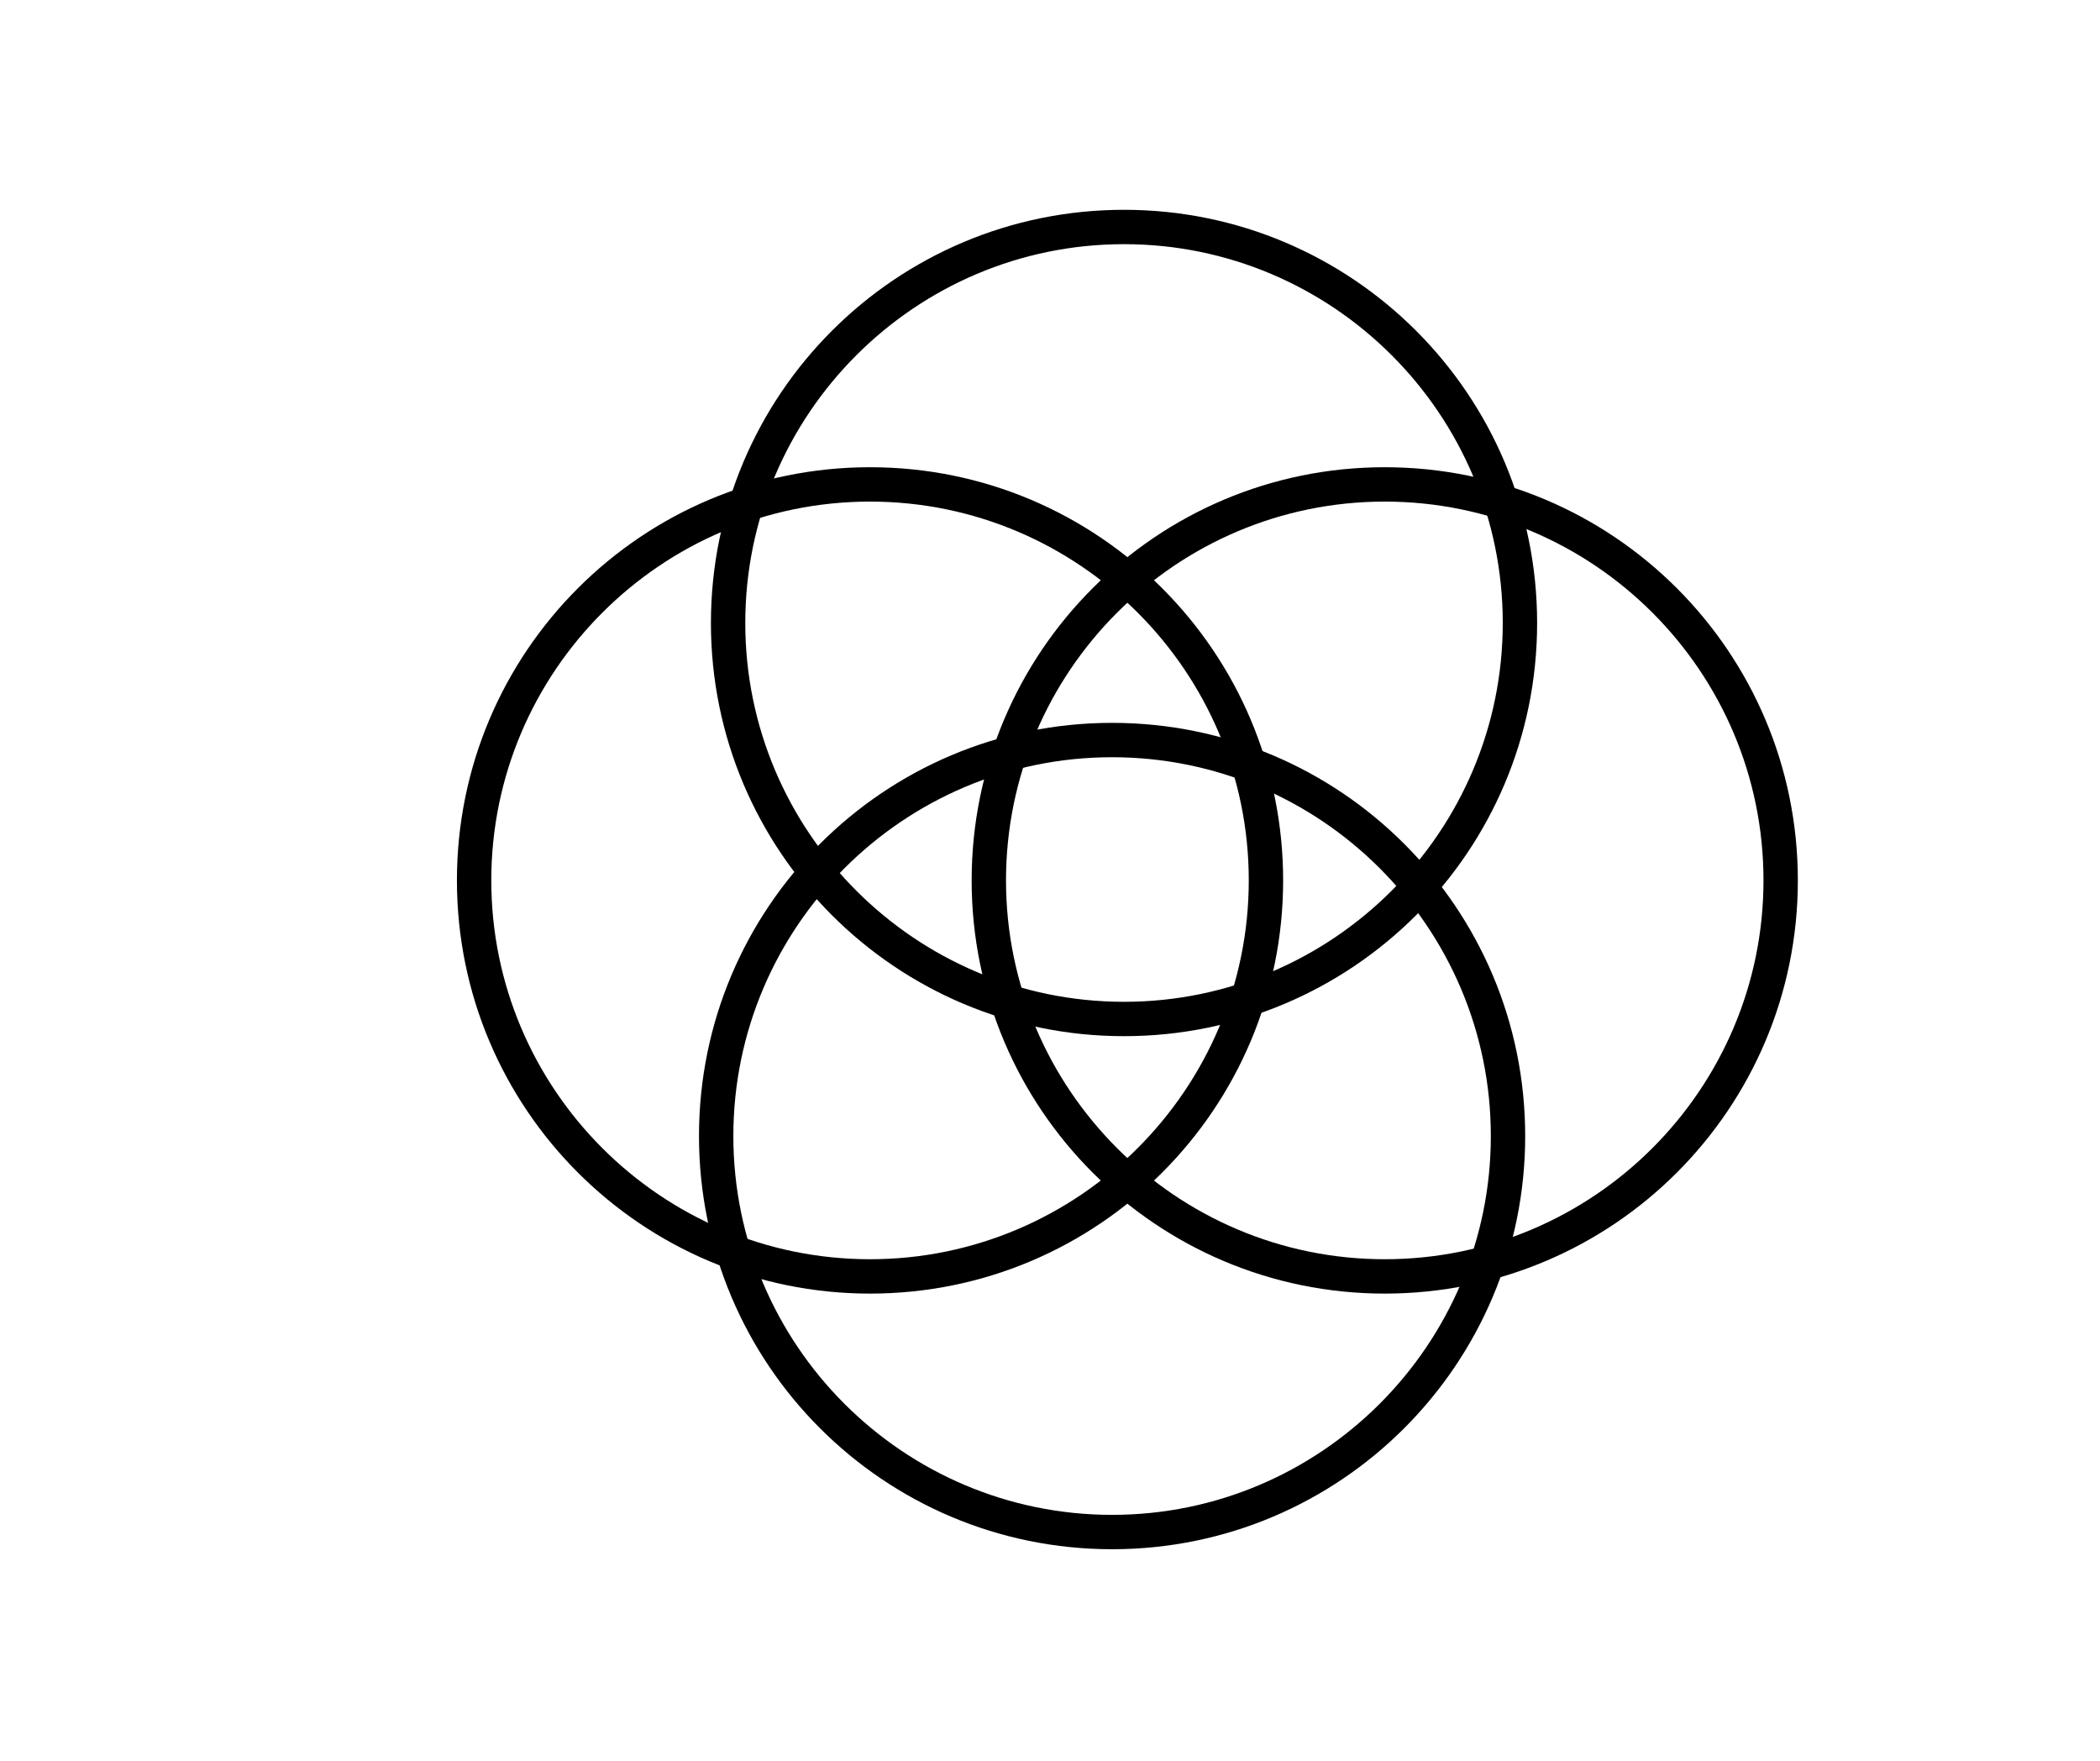
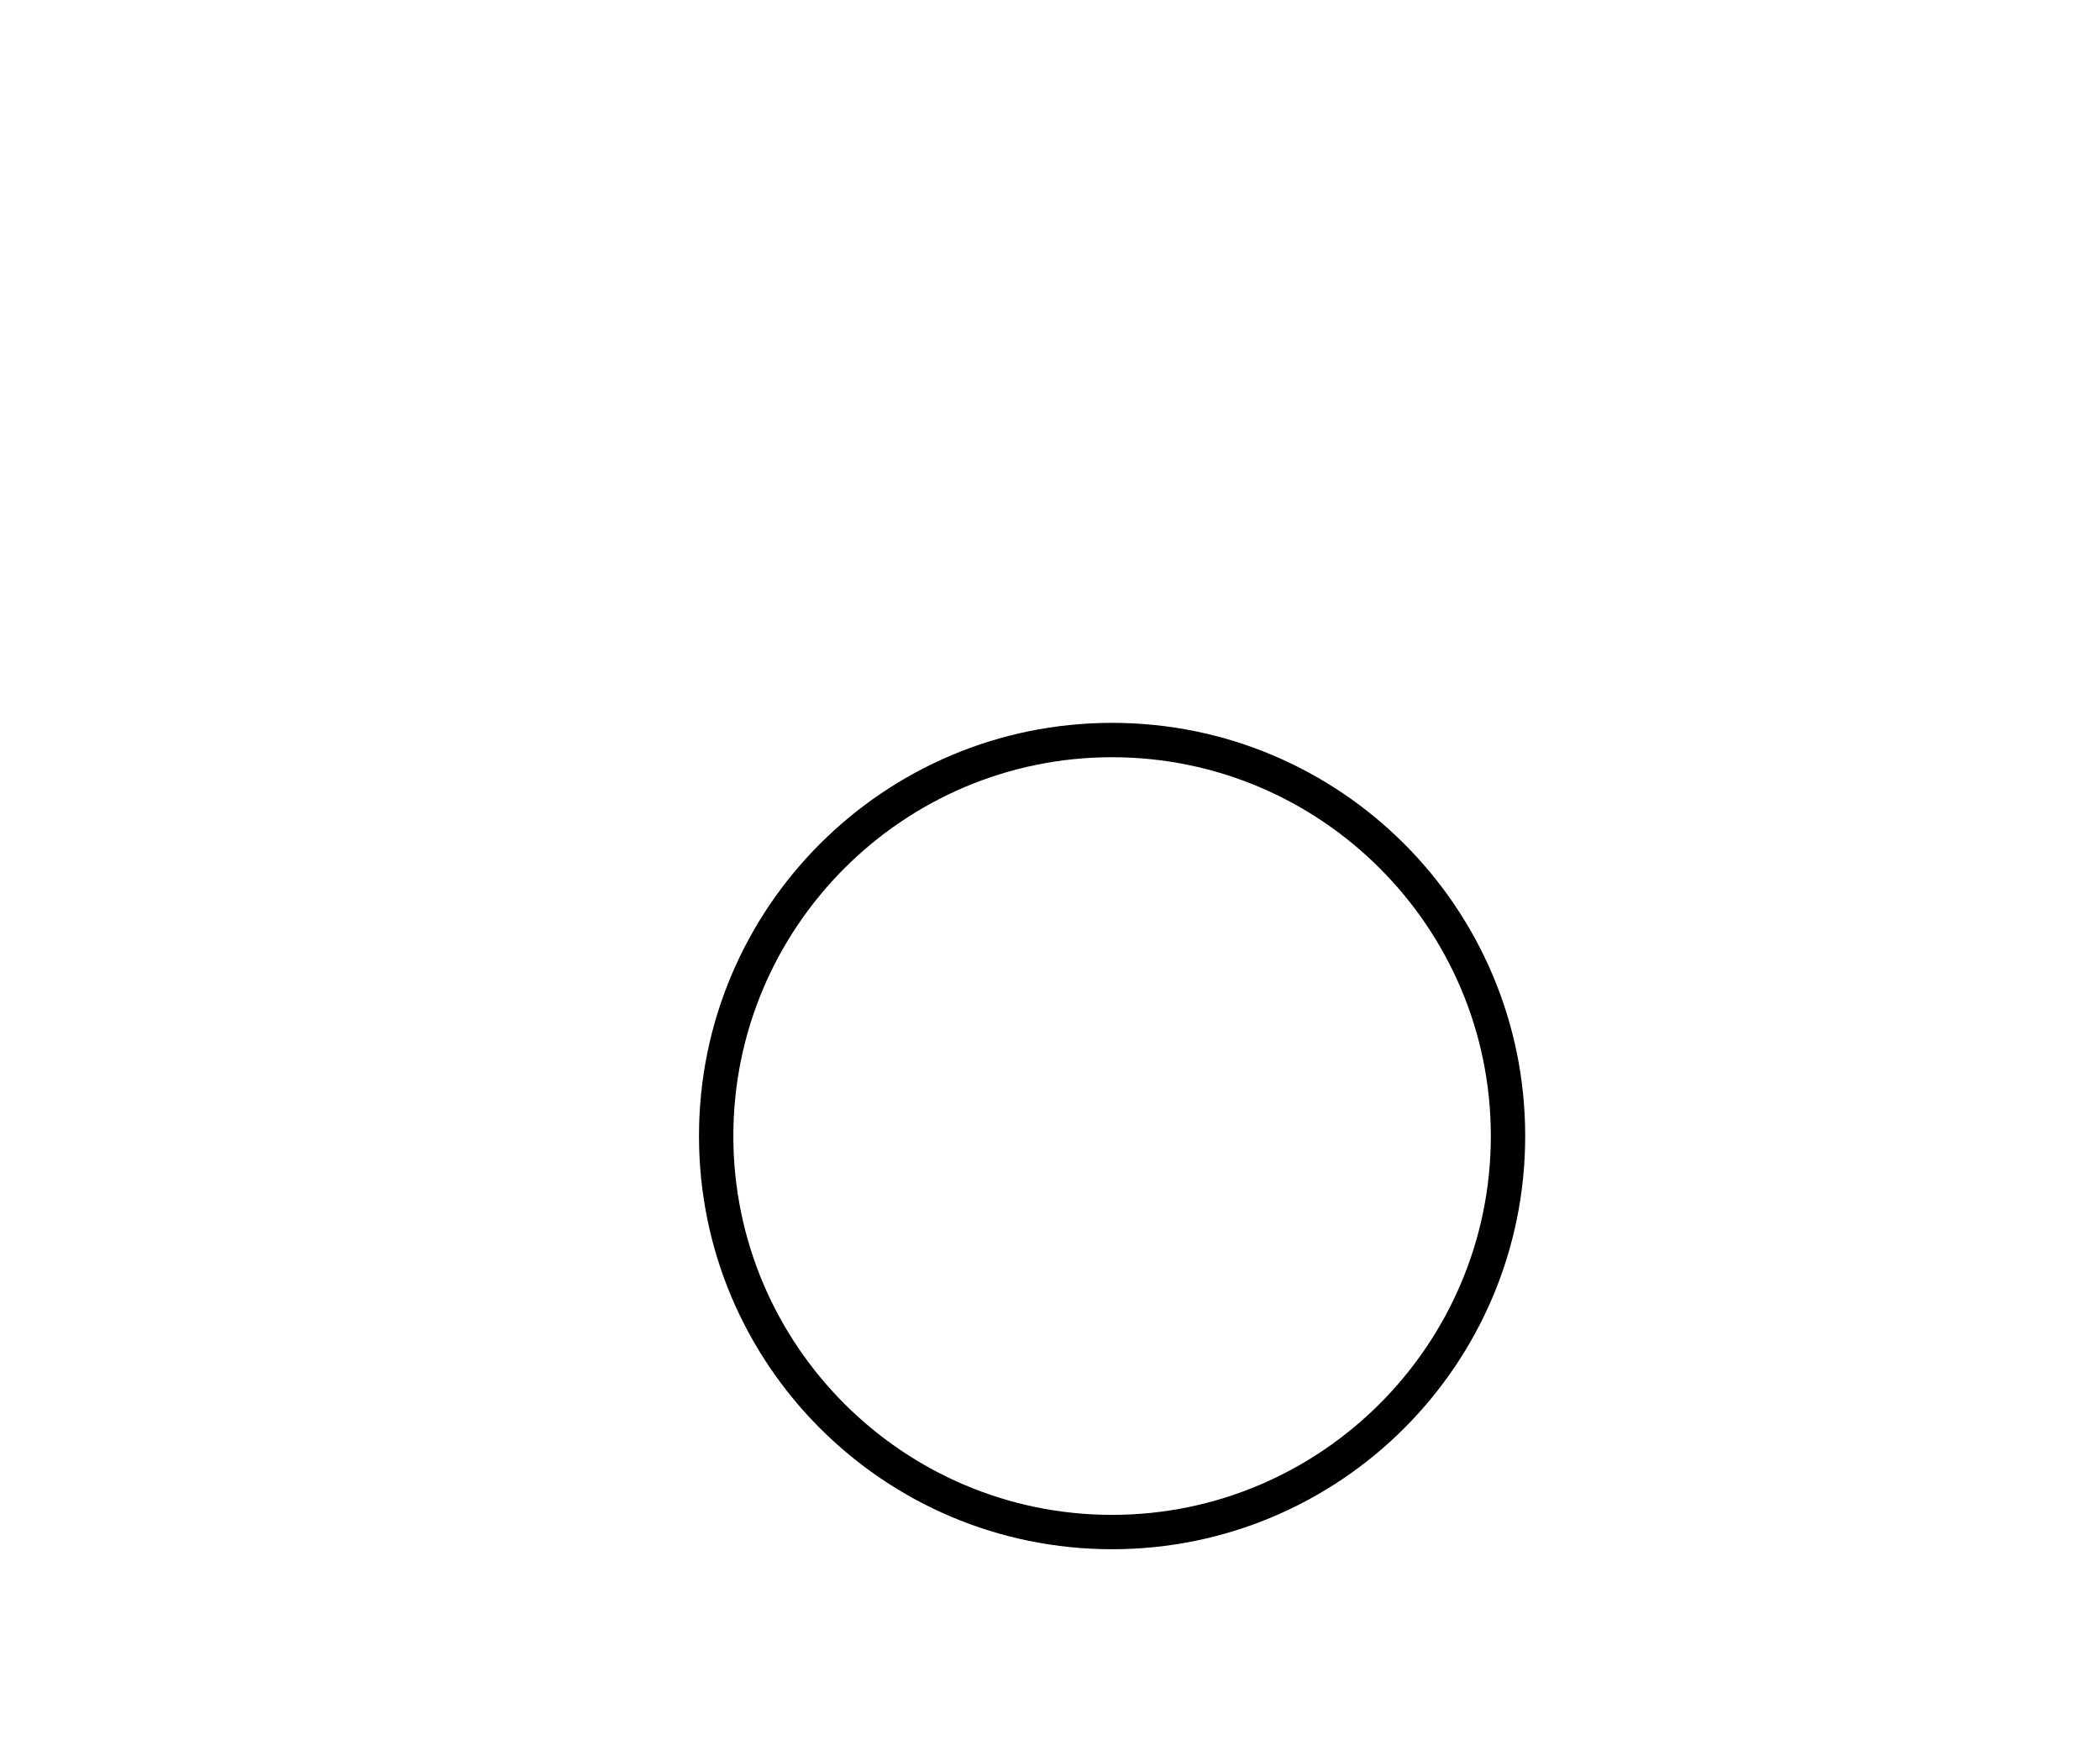
<svg xmlns="http://www.w3.org/2000/svg" version="1.1" width="940" height="788" viewBox="0 0 940 788" xml:space="preserve">
  <desc>Created with Fabric.js 3.5.0</desc>
  <defs>
</defs>
-   <rect x="0" y="0" width="100%" height="100%" fill="#ffffff" />
  <g transform="matrix(0.889 0 0 0.889 503.133 278.803)" id="773634">
-     <path style="stroke: none; stroke-width: 1; stroke-dasharray: none; stroke-linecap: butt; stroke-dashoffset: 0; stroke-linejoin: miter; stroke-miterlimit: 4; is-custom-font: none; font-file-url: none; fill: rgb(0,0,0); fill-rule: nonzero; opacity: 1;" vector-effect="non-scaling-stroke" transform=" translate(-256, -256)" d="M 256 48 C 141.1 48 48 141.1 48 256 s 93.1 208 208 208 c 114.9 0 208 -93.1 208 -208 S 370.9 48 256 48 z M 256 446.7 c -105.1 0 -190.7 -85.5 -190.7 -190.7 c 0 -105.1 85.5 -190.7 190.7 -190.7 c 105.1 0 190.7 85.5 190.7 190.7 C 446.7 361.1 361.1 446.7 256 446.7 z" stroke-linecap="round" />
-   </g>
+     </g>
  <g transform="matrix(0.889 0 0 0.889 497.793 508.41)" id="814392">
    <path style="stroke: none; stroke-width: 1; stroke-dasharray: none; stroke-linecap: butt; stroke-dashoffset: 0; stroke-linejoin: miter; stroke-miterlimit: 4; is-custom-font: none; font-file-url: none; fill: rgb(0,0,0); fill-rule: nonzero; opacity: 1;" vector-effect="non-scaling-stroke" transform=" translate(-256, -256)" d="M 256 48 C 141.1 48 48 141.1 48 256 s 93.1 208 208 208 c 114.9 0 208 -93.1 208 -208 S 370.9 48 256 48 z M 256 446.7 c -105.1 0 -190.7 -85.5 -190.7 -190.7 c 0 -105.1 85.5 -190.7 190.7 -190.7 c 105.1 0 190.7 85.5 190.7 190.7 C 446.7 361.1 361.1 446.7 256 446.7 z" stroke-linecap="round" />
  </g>
  <g transform="matrix(0.889 0 0 0.889 389.442 394.008)" id="119883">
-     <path style="stroke: none; stroke-width: 1; stroke-dasharray: none; stroke-linecap: butt; stroke-dashoffset: 0; stroke-linejoin: miter; stroke-miterlimit: 4; is-custom-font: none; font-file-url: none; fill: rgb(0,0,0); fill-rule: nonzero; opacity: 1;" vector-effect="non-scaling-stroke" transform=" translate(-256, -256)" d="M 256 48 C 141.1 48 48 141.1 48 256 s 93.1 208 208 208 c 114.9 0 208 -93.1 208 -208 S 370.9 48 256 48 z M 256 446.7 c -105.1 0 -190.7 -85.5 -190.7 -190.7 c 0 -105.1 85.5 -190.7 190.7 -190.7 c 105.1 0 190.7 85.5 190.7 190.7 C 446.7 361.1 361.1 446.7 256 446.7 z" stroke-linecap="round" />
-   </g>
+     </g>
  <g transform="matrix(0.889 0 0 0.889 619.839 394.008)" id="582975">
-     <path style="stroke: none; stroke-width: 1; stroke-dasharray: none; stroke-linecap: butt; stroke-dashoffset: 0; stroke-linejoin: miter; stroke-miterlimit: 4; is-custom-font: none; font-file-url: none; fill: rgb(0,0,0); fill-rule: nonzero; opacity: 1;" vector-effect="non-scaling-stroke" transform=" translate(-256, -256)" d="M 256 48 C 141.1 48 48 141.1 48 256 s 93.1 208 208 208 c 114.9 0 208 -93.1 208 -208 S 370.9 48 256 48 z M 256 446.7 c -105.1 0 -190.7 -85.5 -190.7 -190.7 c 0 -105.1 85.5 -190.7 190.7 -190.7 c 105.1 0 190.7 85.5 190.7 190.7 C 446.7 361.1 361.1 446.7 256 446.7 z" stroke-linecap="round" />
-   </g>
+     </g>
</svg>